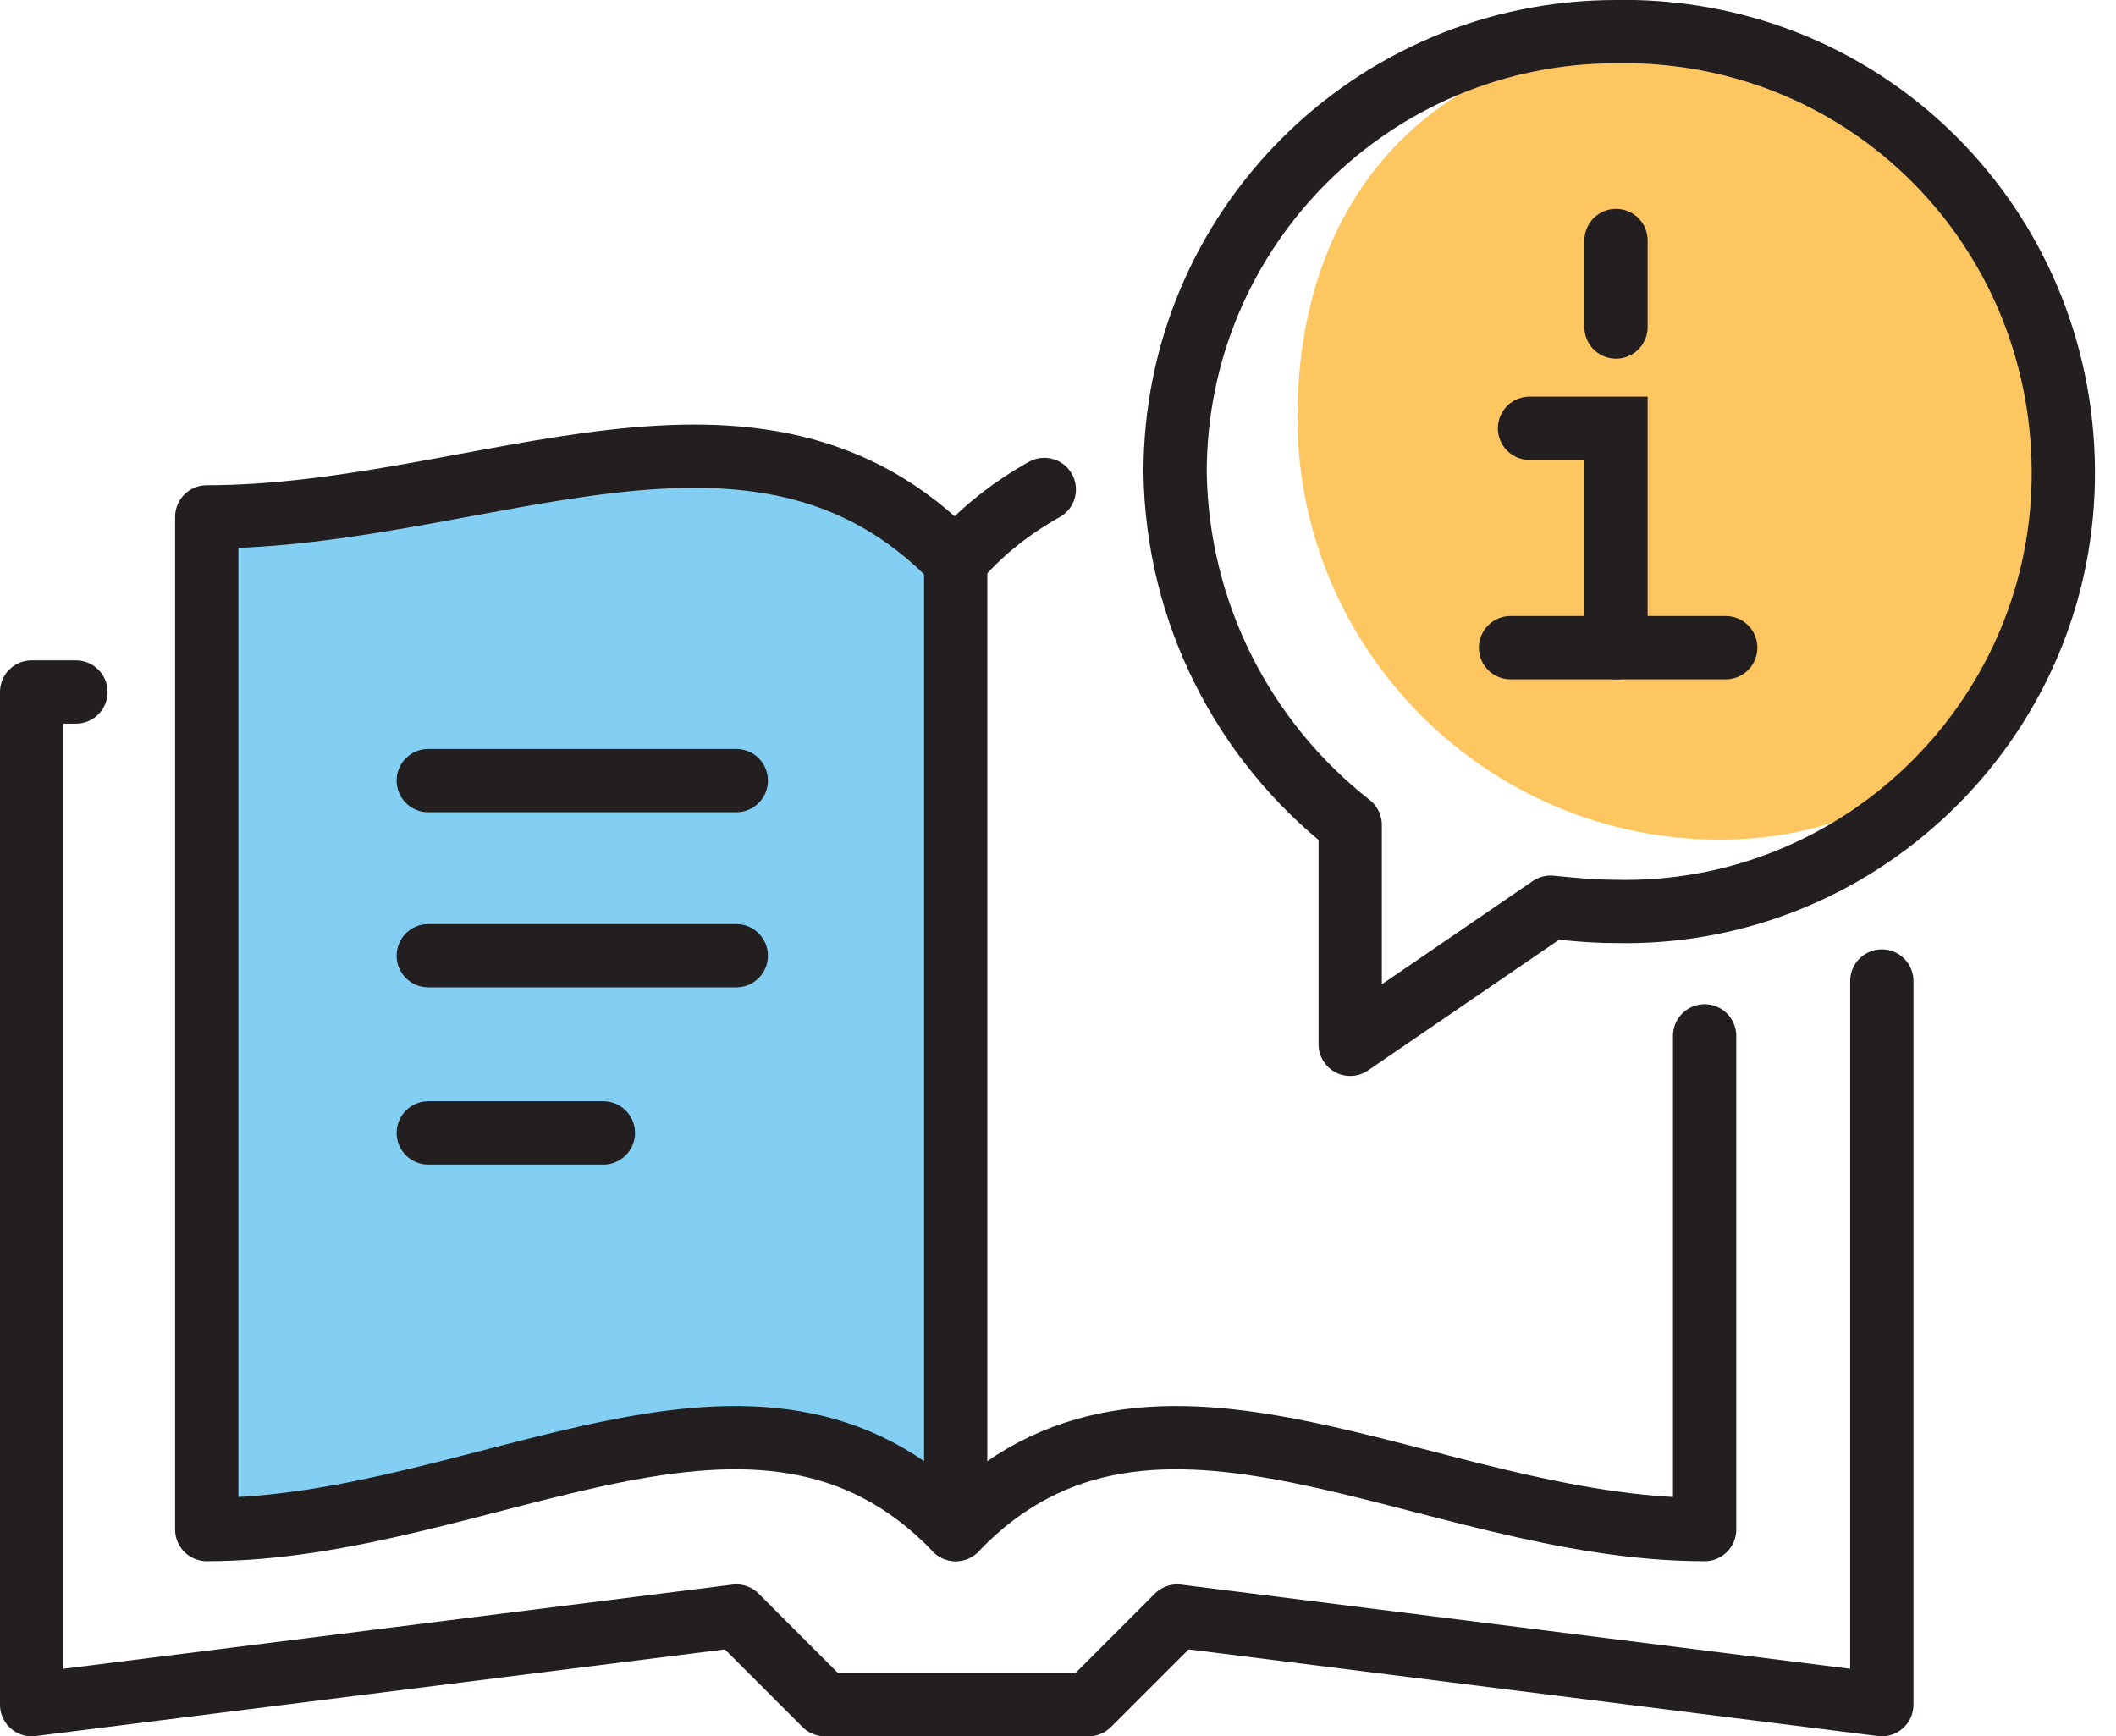
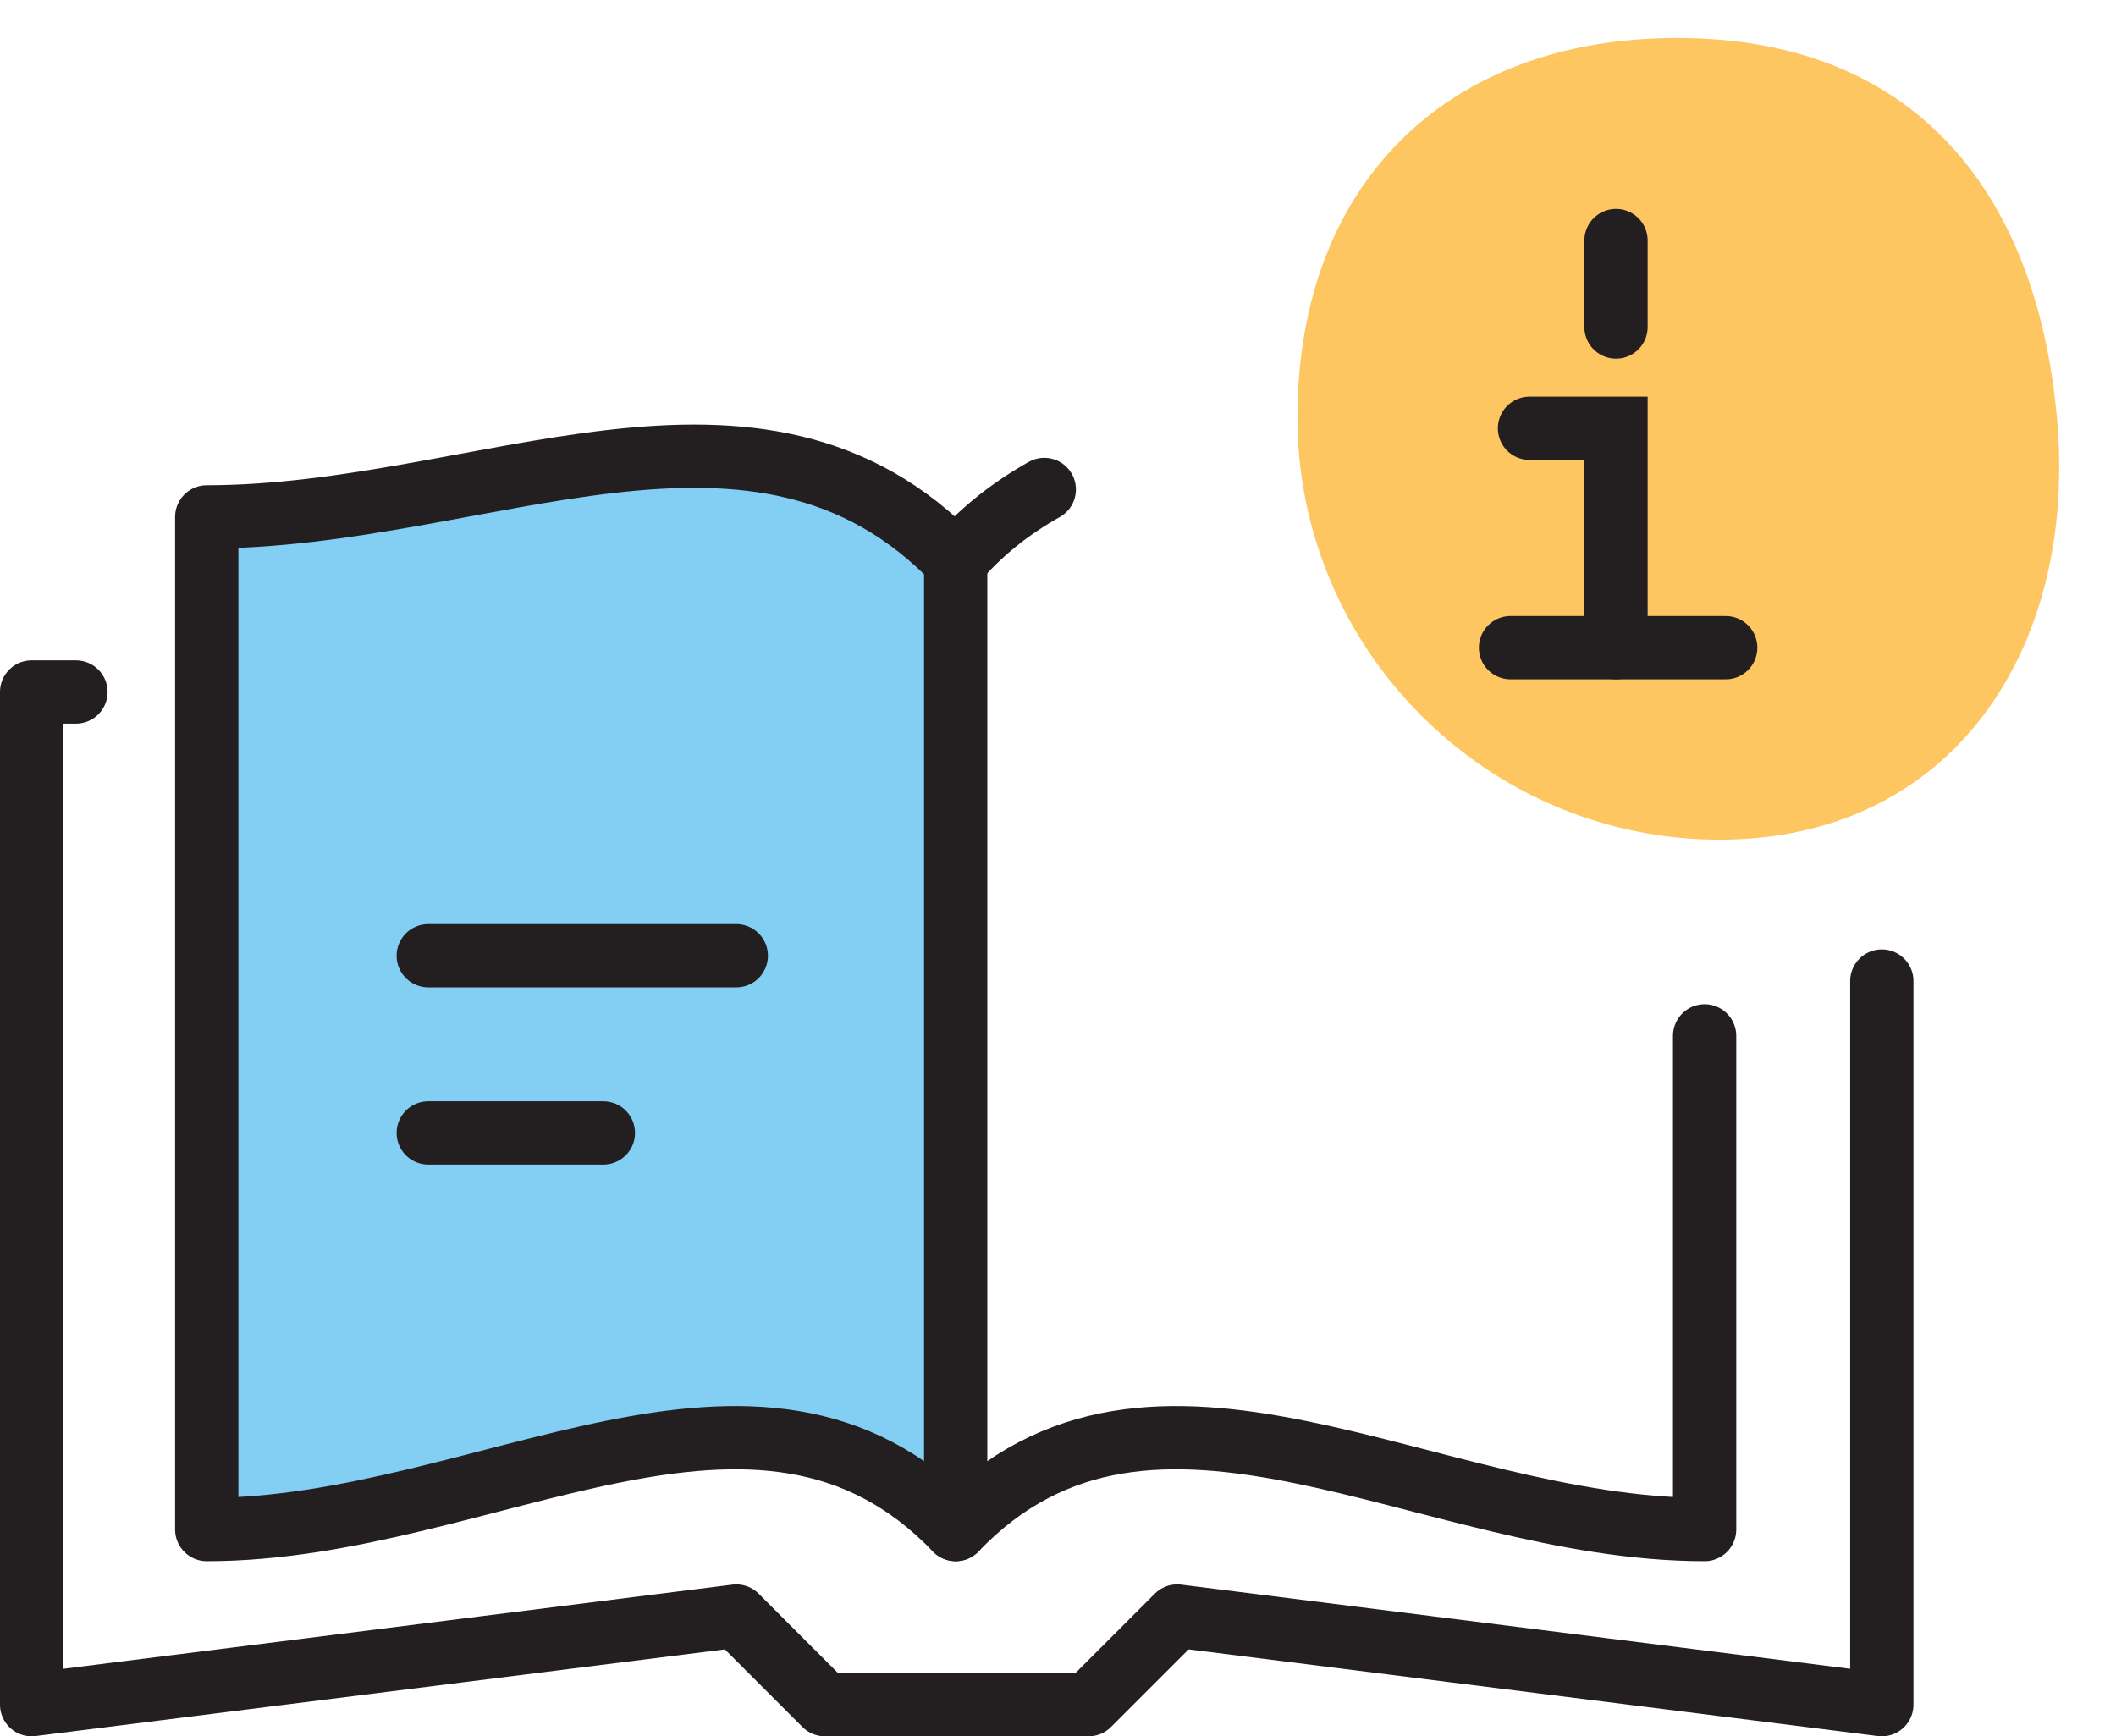
<svg xmlns="http://www.w3.org/2000/svg" viewBox="0 0 100.3 82.3">
  <path d="m46 72.6c-9.4-9.8-22.3 0-35.5 0v-48c13.1 0 26.1-7.7 35.5 2.1z" fill="#83cff4" />
  <path d="m97.5 19.8c-1-11-7-18-18-18s-18 7-18 18 9 20 20 20 17-9 16-20z" fill="#fec661" />
  <g fill="none" stroke="#231f20" stroke-linecap="round" stroke-width="3">
    <path d="m45.3 72.5c-9.4-9.8-22.3 0-35.5 0v-48c13.1 0 26.1-7.7 35.5 2.1z" stroke-linejoin="round" />
    <path d="m89.2 46.5v34.3l-33.4-4.2-4.2 4.2h-6.3-6.2l-4.2-4.2-33.4 4.2v-48h2.1" stroke-linejoin="round" />
    <path d="m49.5 23.2c-1.6.9-3 2-4.2 3.4" stroke-linejoin="round" />
    <path d="m45.3 72.5c9.4-9.8 22.3 0 35.5 0v-23.4" stroke-linejoin="round" />
    <path d="m71.6 30.7h10.2" stroke-linejoin="round" />
    <path d="m76.6 30.7v-10.4h-4.1" stroke-miterlimit="10" />
    <path d="m76.6 11.4v4.1" stroke-linejoin="round" />
-     <path d="m76.6 1.5c-11.5 0-20.9 9.3-20.9 20.9.1 6.6 3.2 12.7 8.3 16.7v10.4l9.5-6.5c1 .1 2 .2 3 .2 11.5.3 21.1-8.9 21.3-20.4s-8.7-21-20.3-21.3c-.3 0-.6 0-.9 0z" stroke-linejoin="round" />
-     <path d="m20.3 37h14.6" stroke-linejoin="round" />
    <path d="m20.3 45.3h14.6" stroke-linejoin="round" />
    <path d="m20.3 53.7h8.3" stroke-linejoin="round" />
  </g>
</svg>